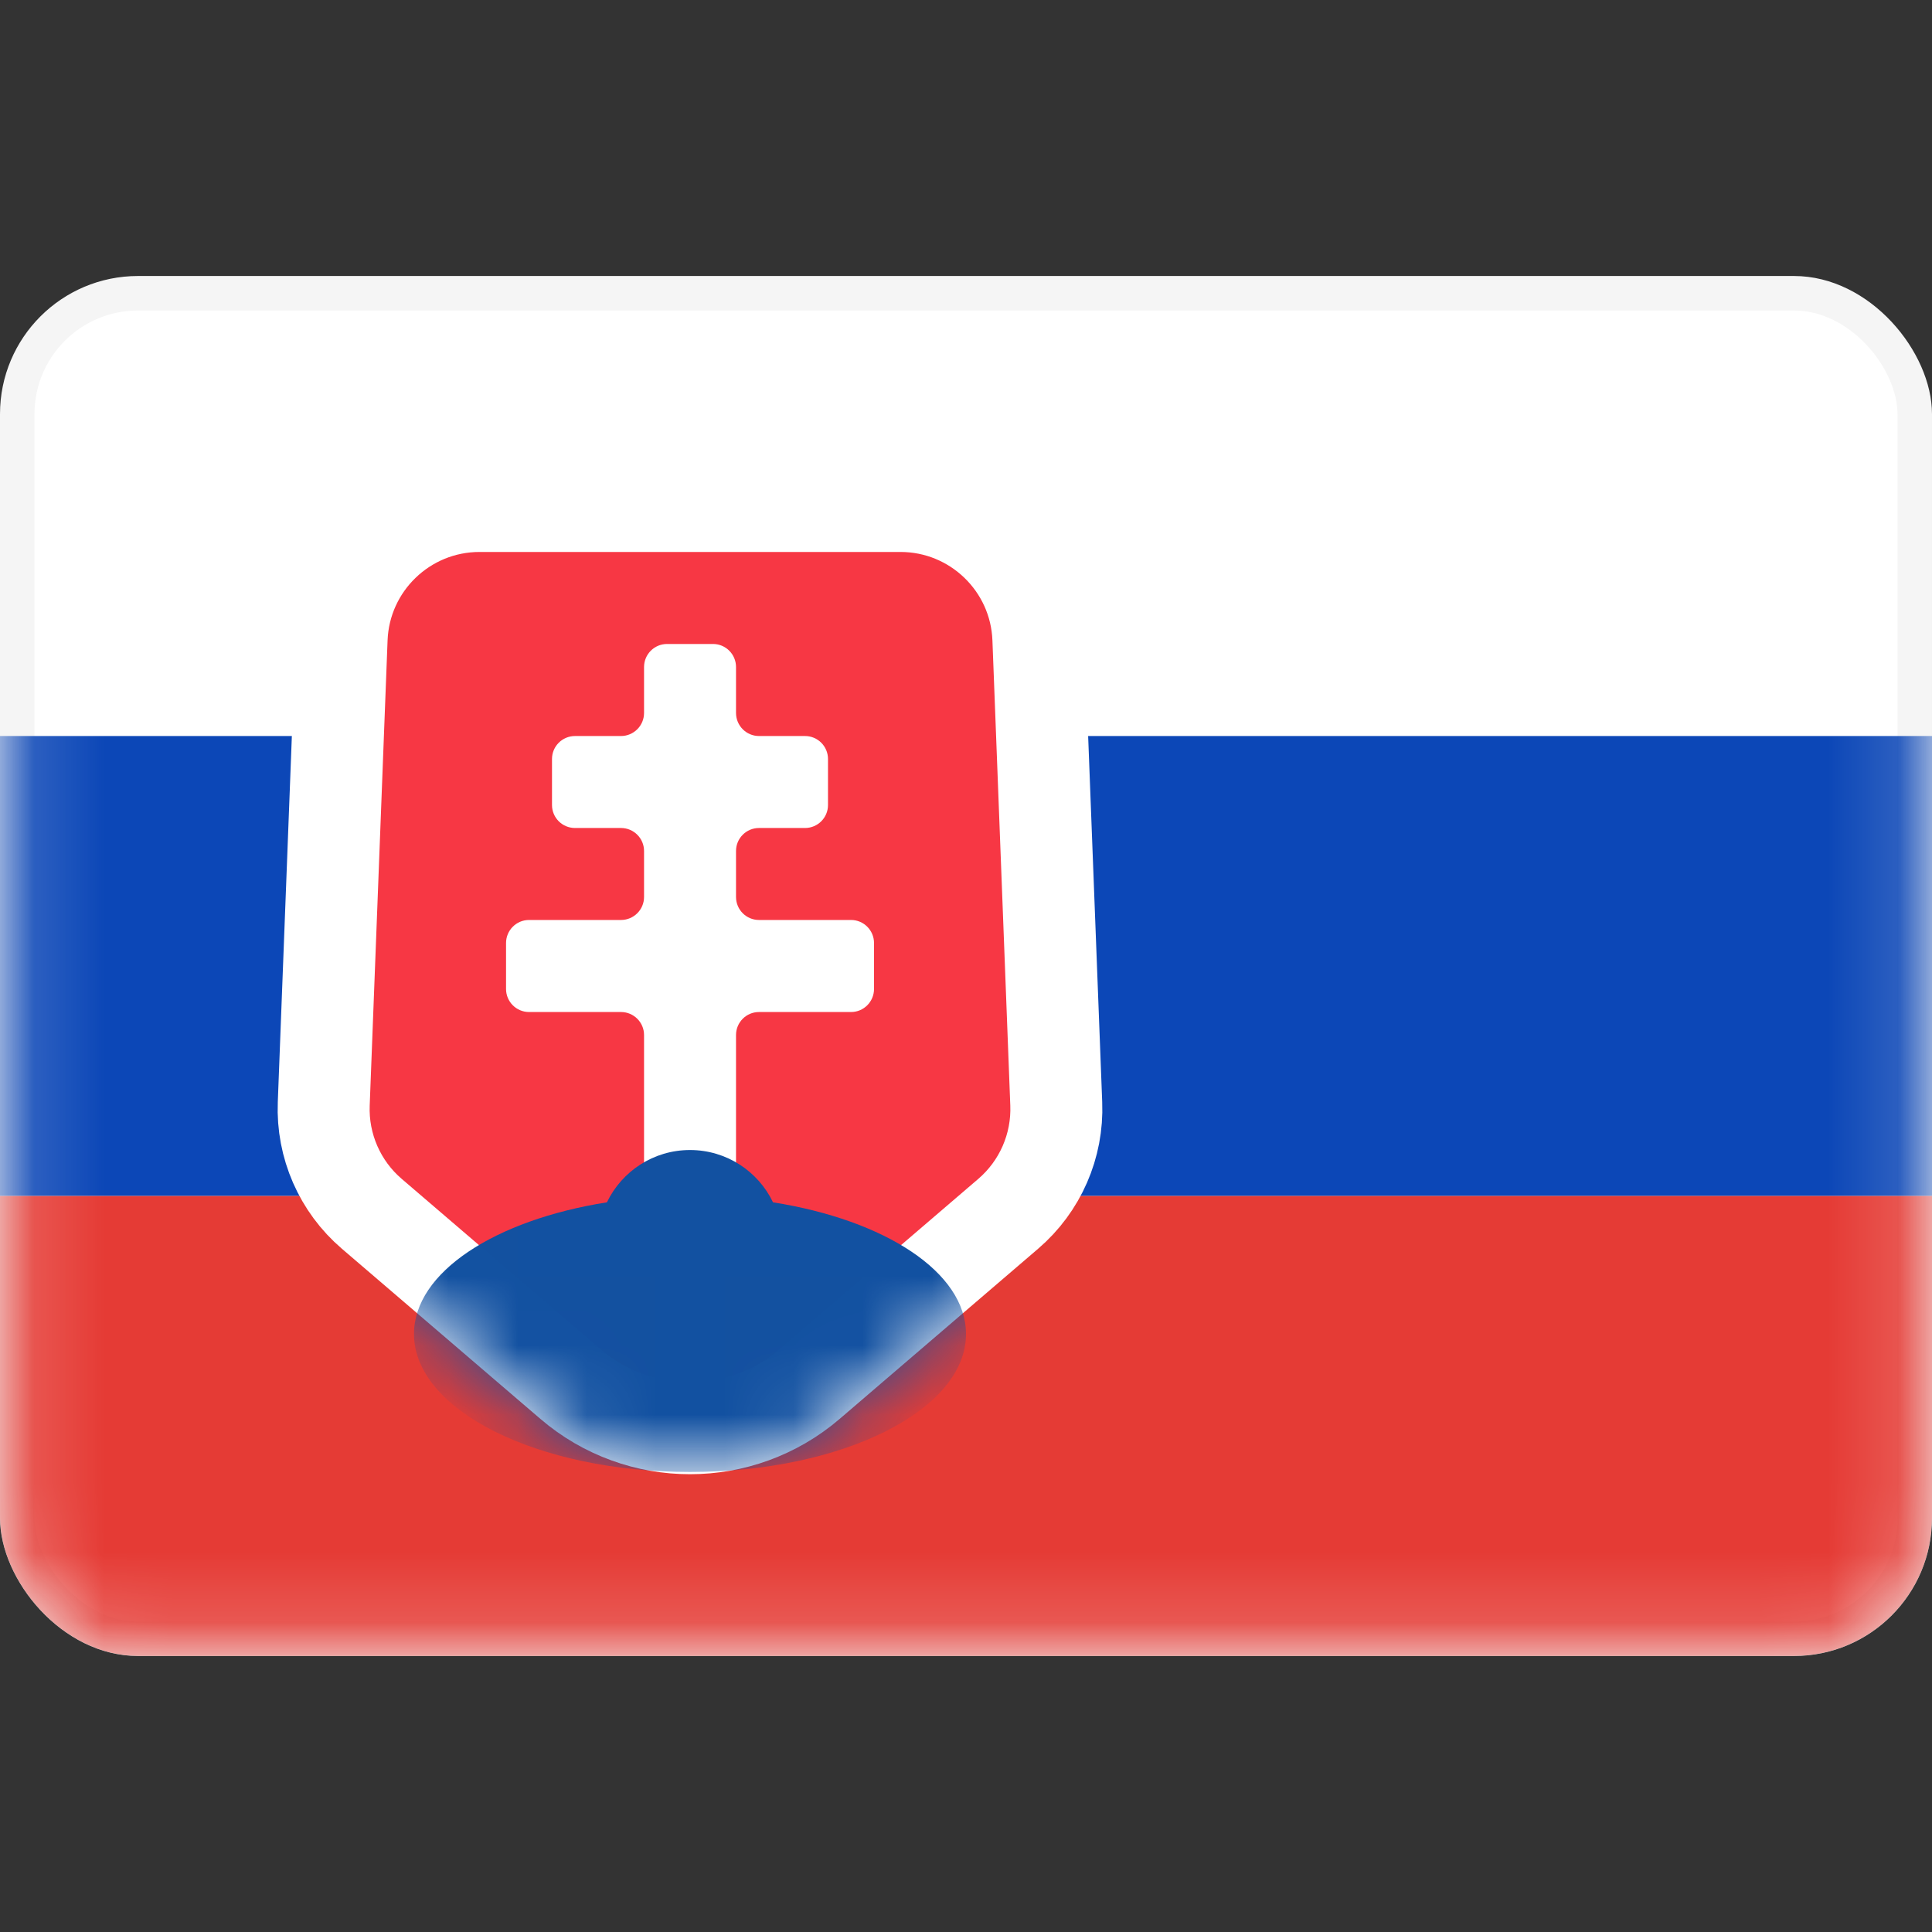
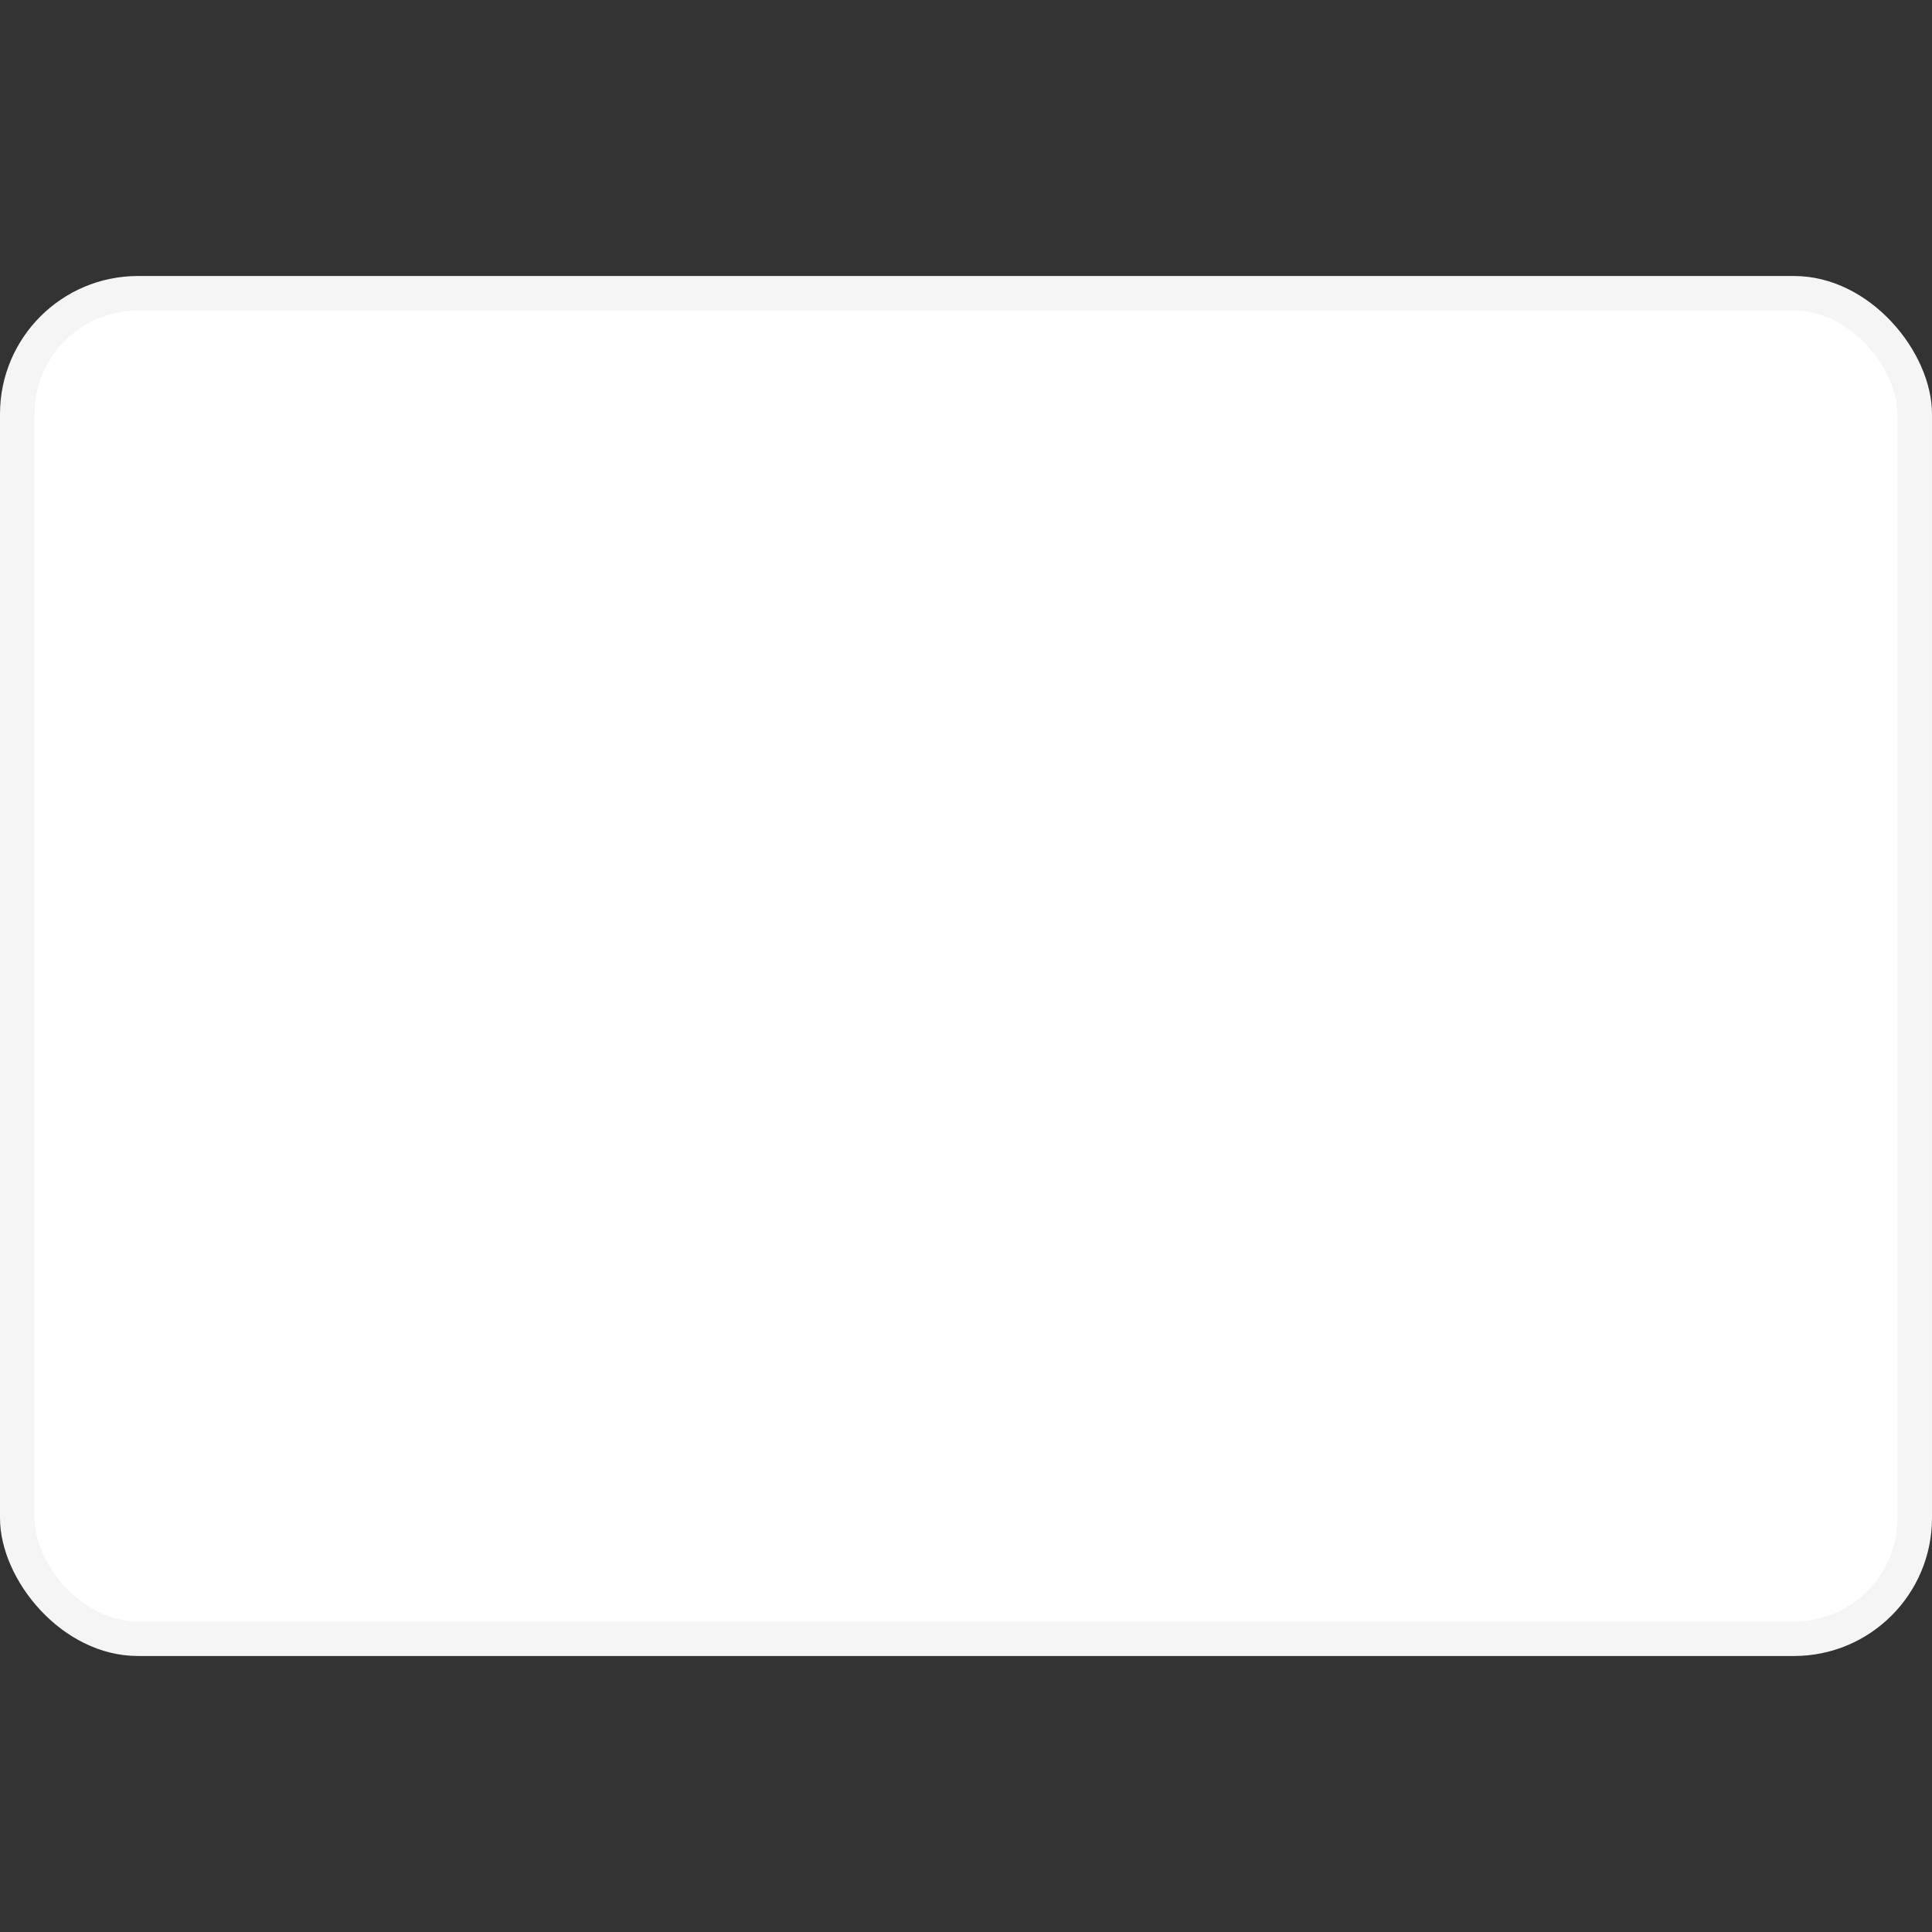
<svg xmlns="http://www.w3.org/2000/svg" width="800px" height="800px" viewBox="0 -4 28 28" fill="none">
  <rect x="0" y="-4" width="28" height="28" fill="#333333" stroke="none" />
  <g clip-path="url(#clip0_503_4396)">
    <rect x="0.25" y="0.25" width="27.5" height="19.5" rx="1.75" fill="white" stroke="#F5F5F5" stroke-width="0.5" />
    <mask id="mask0_503_4396" style="mask-type:alpha" maskUnits="userSpaceOnUse" x="0" y="0" width="28" height="20">
-       <rect x="0.25" y="0.25" width="27.5" height="19.5" rx="1.75" fill="white" stroke="white" stroke-width="0.5" />
-     </mask>
+       </mask>
    <g mask="url(#mask0_503_4396)">
      <path fill-rule="evenodd" clip-rule="evenodd" d="M0 13.333H28V6.667H0V13.333Z" fill="#0C47B7" />
      <path fill-rule="evenodd" clip-rule="evenodd" d="M0 20H28V13.333H0V20Z" fill="#E53B35" />
      <path d="M13.05 3.333H6.95C5.875 3.333 4.992 4.183 4.951 5.256L4.692 11.997C4.668 12.607 4.925 13.195 5.389 13.592L8.265 16.057C9.263 16.913 10.737 16.913 11.736 16.057L14.611 13.592C15.075 13.195 15.332 12.607 15.308 11.997L15.049 5.256C15.008 4.183 14.125 3.333 13.05 3.333Z" fill="#F73744" stroke="white" stroke-width="1.333" />
      <mask id="mask1_503_4396" style="mask-type:alpha" maskUnits="userSpaceOnUse" x="4" y="2" width="12" height="16">
        <path d="M13.05 3.333H6.95C5.875 3.333 4.992 4.183 4.951 5.256L4.692 11.997C4.668 12.607 4.925 13.195 5.389 13.592L8.265 16.057C9.263 16.913 10.737 16.913 11.736 16.057L14.611 13.592C15.075 13.195 15.332 12.607 15.308 11.997L15.049 5.256C15.008 4.183 14.125 3.333 13.05 3.333Z" fill="white" stroke="white" stroke-width="1.333" />
      </mask>
      <g mask="url(#mask1_503_4396)">
-         <path fill-rule="evenodd" clip-rule="evenodd" d="M9.334 11C9.334 10.816 9.184 10.667 9 10.667H7.667C7.483 10.667 7.334 10.517 7.334 10.333V9.667C7.334 9.483 7.483 9.333 7.667 9.333H9C9.184 9.333 9.334 9.184 9.334 9V8.333C9.334 8.149 9.184 8 9 8H8.334C8.149 8 8 7.851 8 7.667V7C8 6.816 8.149 6.667 8.334 6.667H9C9.184 6.667 9.334 6.517 9.334 6.333V5.667C9.334 5.483 9.483 5.333 9.667 5.333H10.334C10.518 5.333 10.667 5.483 10.667 5.667V6.333C10.667 6.517 10.816 6.667 11 6.667H11.667C11.851 6.667 12 6.816 12 7V7.667C12 7.851 11.851 8 11.667 8H11C10.816 8 10.667 8.149 10.667 8.333V9C10.667 9.184 10.816 9.333 11 9.333H12.334C12.518 9.333 12.667 9.483 12.667 9.667V10.333C12.667 10.517 12.518 10.667 12.334 10.667H11C10.816 10.667 10.667 10.816 10.667 11V13C10.667 13.184 10.518 13.333 10.334 13.333H9.667C9.483 13.333 9.334 13.184 9.334 13V11Z" fill="white" />
        <path fill-rule="evenodd" clip-rule="evenodd" d="M11.203 13.425C10.989 12.977 10.53 12.667 10 12.667C9.469 12.667 9.011 12.977 8.796 13.425C7.175 13.681 6 14.438 6 15.333C6 16.438 7.791 17.333 10 17.333C12.209 17.333 14 16.438 14 15.333C14 14.438 12.825 13.681 11.203 13.425Z" fill="#1251A1" />
      </g>
    </g>
  </g>
  <defs>
    <clipPath id="clip0_503_4396">
      <rect width="28" height="20" rx="2" fill="white" />
    </clipPath>
  </defs>
</svg>